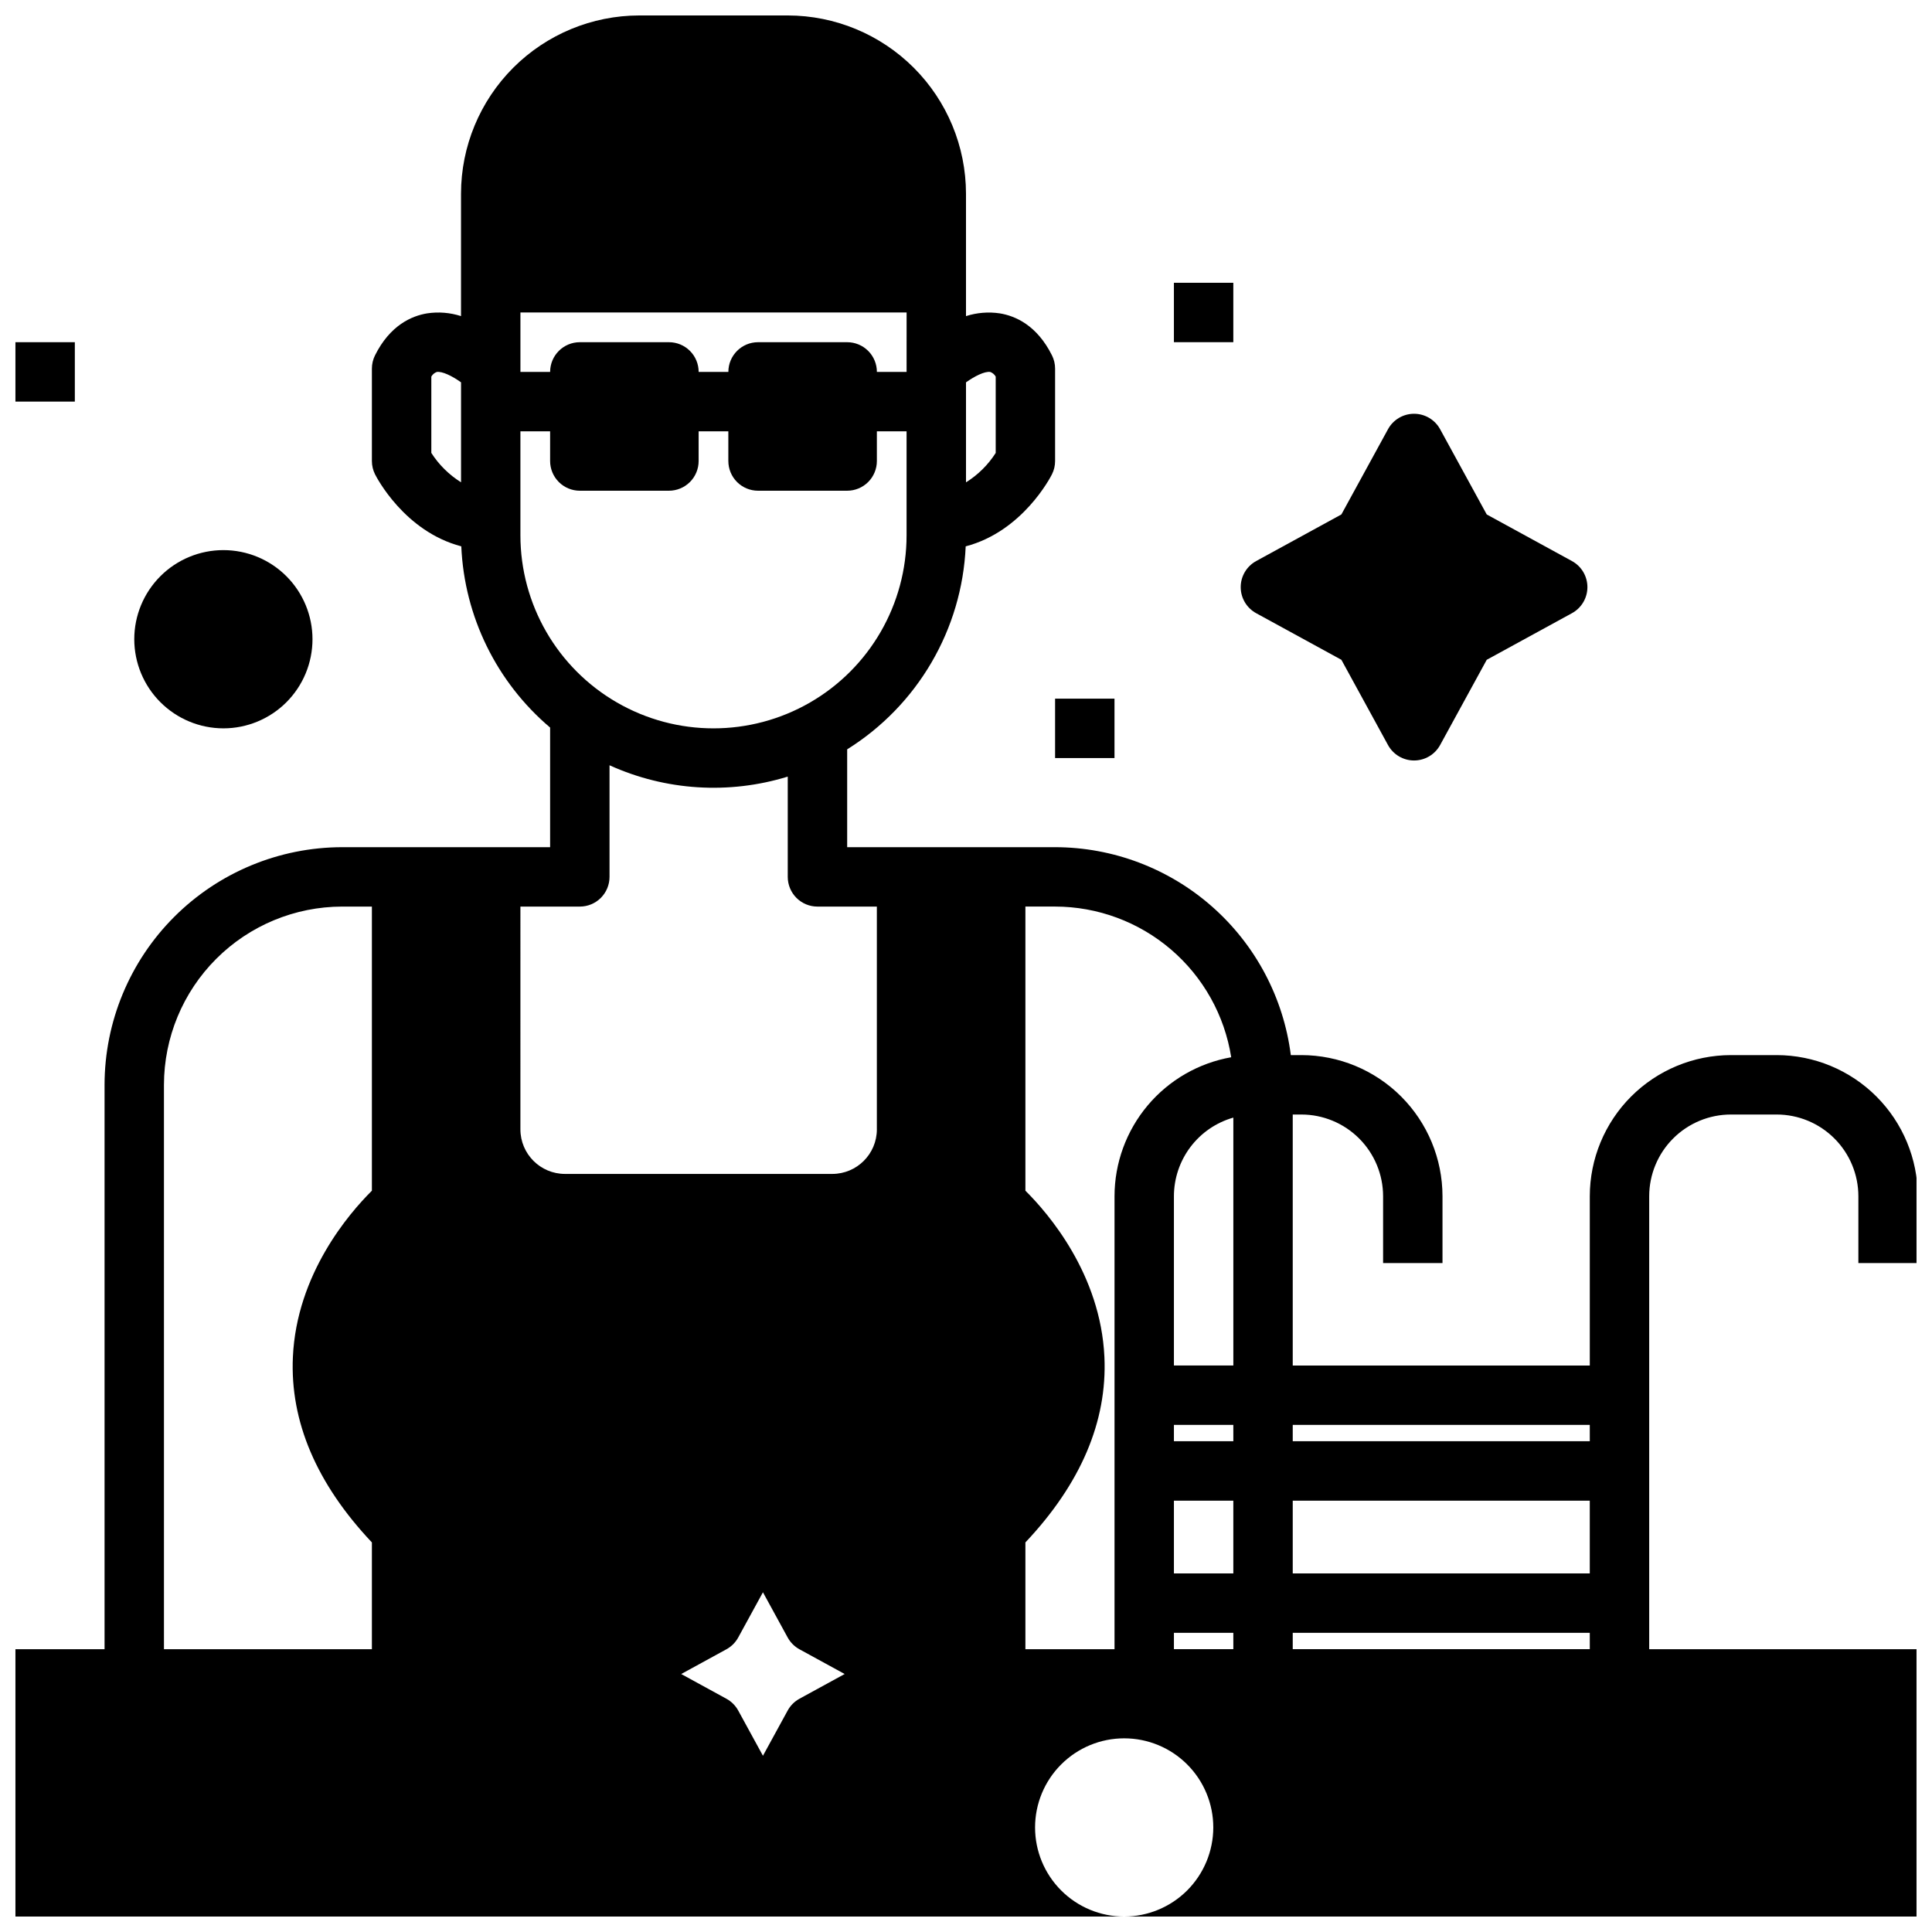
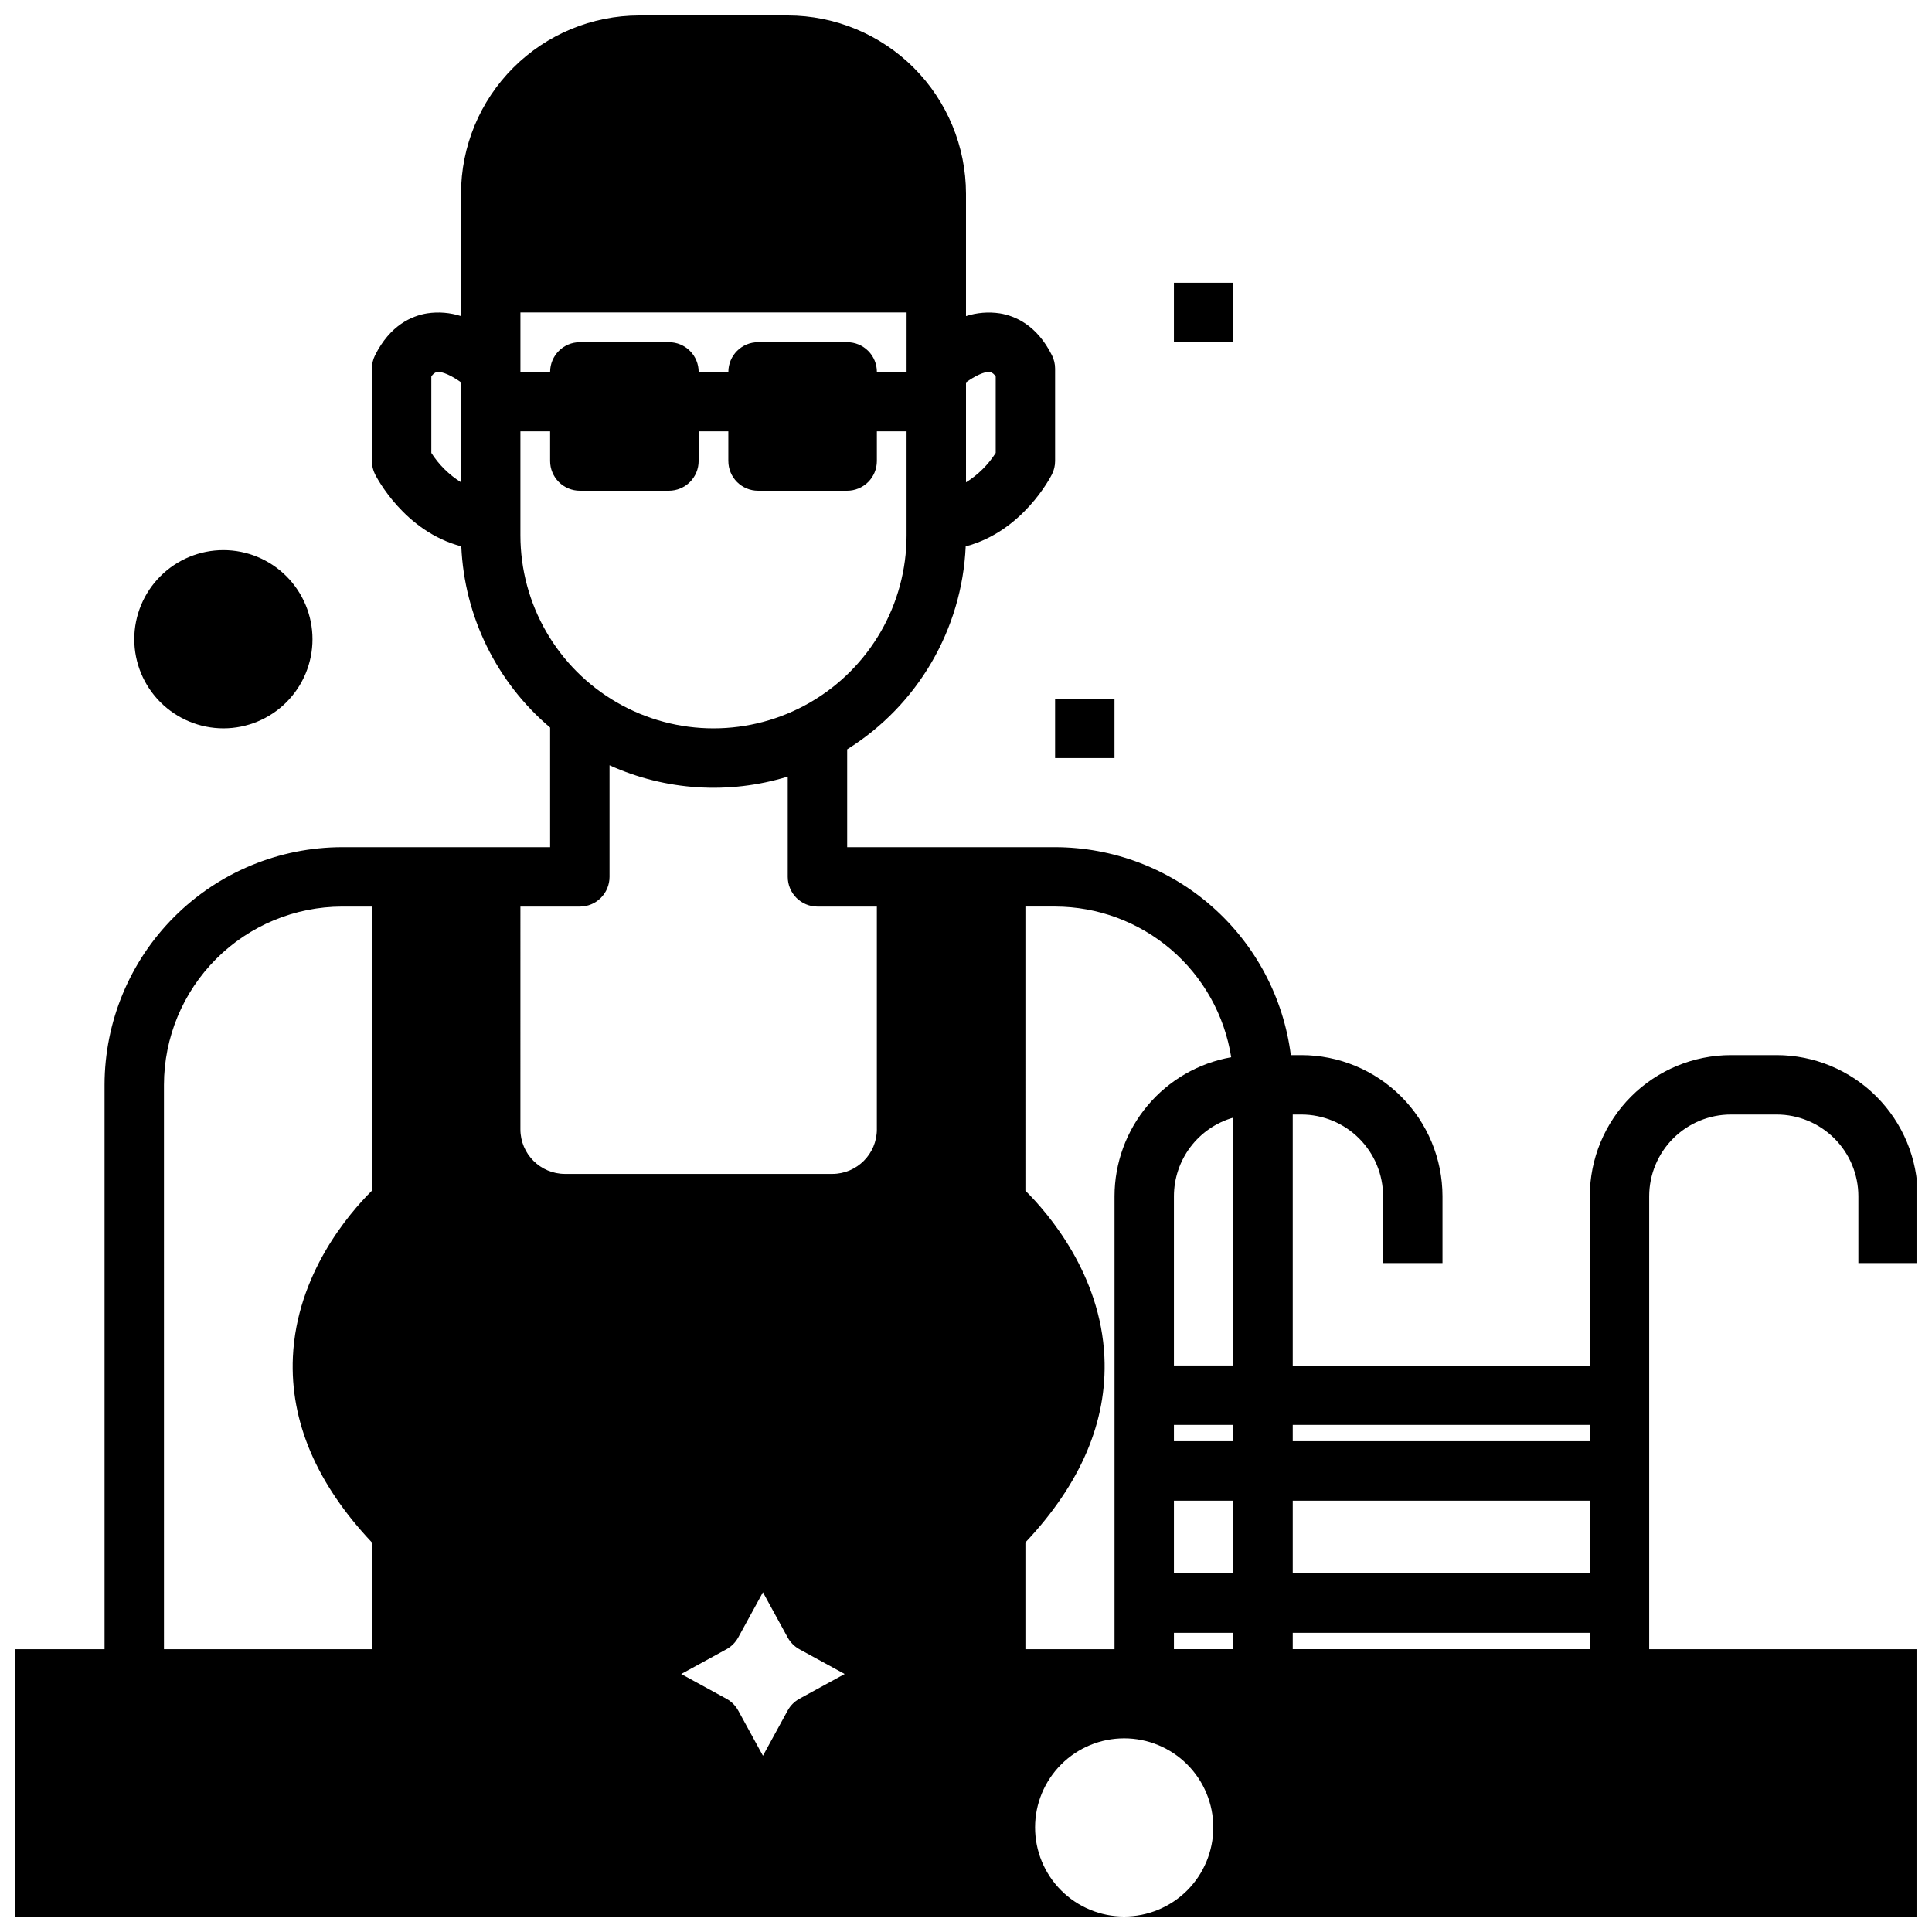
<svg xmlns="http://www.w3.org/2000/svg" width="800px" height="800px" version="1.1" viewBox="144 144 512 512">
  <defs>
    <clipPath id="b">
      <path d="m148.09 234h15.906v17h-15.906z" />
    </clipPath>
    <clipPath id="a">
      <path d="m148.09 148.09h503.81v503.81h-503.81z" />
    </clipPath>
  </defs>
  <path d="m203.2 337.02c6.262 0 12.27-2.488 16.699-6.918 4.426-4.43 6.914-10.438 6.914-16.699s-2.488-12.27-6.914-16.699c-4.43-4.43-10.438-6.918-16.699-6.918-6.266 0-12.273 2.488-16.699 6.918-4.43 4.43-6.918 10.438-6.918 16.699 0.008 6.262 2.496 12.266 6.926 16.691 4.426 4.426 10.43 6.918 16.691 6.926z" />
-   <path d="m476.89 306.5 22.59 12.352 12.352 22.586c1.383 2.527 4.031 4.098 6.906 4.098 2.879 0 5.527-1.57 6.91-4.098l12.352-22.586 22.586-12.352c2.523-1.379 4.094-4.027 4.094-6.906s-1.57-5.527-4.094-6.906l-22.586-12.352-12.352-22.586c-1.383-2.527-4.031-4.098-6.91-4.098-2.875 0-5.523 1.57-6.906 4.098l-12.352 22.582-22.586 12.352v0.004c-2.523 1.379-4.094 4.027-4.094 6.906 0 2.875 1.57 5.523 4.094 6.906z" />
  <path d="m423.61 329.15h15.742v15.742h-15.742z" />
  <path d="m455.1 218.94h15.742v15.742h-15.742z" />
  <g clip-path="url(#b)">
-     <path d="m148.09 234.69h15.742v15.742h-15.742z" />
-   </g>
+     </g>
  <g clip-path="url(#a)">
    <path d="m652.23 478.72v-17.711c-0.012-9.914-3.953-19.418-10.965-26.43-7.008-7.008-16.512-10.953-26.426-10.965h-12.137c-9.914 0.012-19.418 3.957-26.43 10.965-7.008 7.012-10.953 16.516-10.961 26.43v44.871h-78.723v-66.52h2.297c5.738 0.004 11.242 2.289 15.301 6.348 4.059 4.059 6.34 9.559 6.348 15.301v17.711h15.742v-17.711c-0.012-9.914-3.953-19.418-10.965-26.43-7.008-7.008-16.512-10.953-26.426-10.965h-2.805c-1.934-15.207-9.344-29.191-20.84-39.332-11.496-10.145-26.297-15.75-41.629-15.77h-55.102v-25.93c18.684-11.668 30.434-31.785 31.41-53.793 15.102-3.953 22.504-18.383 22.859-19.09 0.551-1.094 0.832-2.301 0.832-3.523v-24.492c0-1.223-0.285-2.43-0.832-3.519-3.992-7.988-9.723-10.457-13.828-11.121-3-0.449-6.066-0.199-8.953 0.73v-32.449c-0.016-12.52-4.996-24.527-13.852-33.383-8.855-8.852-20.859-13.832-33.383-13.848h-39.359c-12.523 0.016-24.527 4.996-33.383 13.848-8.855 8.855-13.836 20.863-13.848 33.383v32.445c-2.891-0.93-5.953-1.18-8.957-0.73-4.106 0.668-9.84 3.137-13.828 11.121-0.547 1.094-0.832 2.301-0.832 3.523v24.492c0 1.219 0.285 2.426 0.832 3.519 0.355 0.707 7.758 15.141 22.859 19.09 0.812 18.59 9.344 35.996 23.539 48.027v31.699h-55.102c-16.699 0.02-32.707 6.66-44.512 18.465-11.805 11.805-18.445 27.812-18.465 44.512v149.57h-23.617v70.848h293.83c-6.266 0-12.273-2.488-16.699-6.918-4.43-4.426-6.918-10.434-6.918-16.695 0-6.266 2.488-12.273 6.918-16.699 4.426-4.43 10.434-6.918 16.699-6.918 6.262 0 12.27 2.488 16.695 6.918 4.43 4.426 6.918 10.434 6.918 16.699-0.008 6.258-2.496 12.262-6.922 16.691-4.43 4.426-10.434 6.914-16.691 6.922h209.98v-70.848h-70.848v-120.05c0.008-5.742 2.289-11.242 6.348-15.301 4.059-4.059 9.562-6.344 15.301-6.348h12.137c5.738 0.004 11.242 2.289 15.301 6.348 4.059 4.059 6.34 9.559 6.348 15.301v17.711zm-252.23-233.39c2.203-1.582 4.941-2.992 6.434-2.754v-0.004c0.609 0.227 1.117 0.664 1.438 1.23v20.234c-2.012 3.148-4.699 5.812-7.871 7.789zm-133.82 26.484c-3.168-1.98-5.859-4.641-7.875-7.785v-20.227c0.32-0.566 0.828-0.996 1.434-1.223 1.426-0.234 4.113 1.059 6.441 2.746zm220.41 249.8h78.719l0.004 4.328h-78.723zm0 20.074h78.719v19.285h-78.719zm0 35.031h78.719l0.004 4.328h-78.723zm-31.488-15.742v-19.289h15.742v19.285zm15.742 15.742 0.004 4.328h-15.746v-4.328zm-15.742-50.777v-4.328h15.742l0.004 4.328zm0-20.074v-44.867c0.008-4.711 1.547-9.289 4.387-13.047 2.844-3.758 6.828-6.488 11.359-7.777v65.695zm-39.359-121.62h7.871c11.258 0.016 22.145 4.043 30.695 11.363 8.555 7.32 14.219 17.449 15.973 28.57-8.656 1.531-16.5 6.059-22.152 12.789-5.652 6.734-8.758 15.238-8.77 24.031v120.05h-23.617v-28.293c14.668-15.547 21.711-32.062 20.938-49.129-0.996-21.953-14.828-38.02-20.938-44.082zm-79.238 196.83c1.324-0.723 2.41-1.809 3.133-3.129l6.551-11.98 6.551 11.98c0.723 1.32 1.809 2.406 3.129 3.129l11.98 6.551-11.98 6.551v0.004c-1.32 0.719-2.406 1.805-3.129 3.129l-6.551 11.98-6.551-11.98c-0.723-1.32-1.809-2.406-3.133-3.129l-11.977-6.551zm47.75-338.52h-7.871c0-2.09-0.828-4.09-2.305-5.566-1.477-1.477-3.481-2.305-5.566-2.305h-23.617c-4.348 0-7.871 3.523-7.871 7.871h-7.875c0-2.09-0.828-4.09-2.305-5.566-1.477-1.477-3.477-2.305-5.566-2.305h-23.613c-4.348 0-7.875 3.523-7.875 7.871h-7.871v-15.746h102.34zm-102.34 43.297v-27.555h7.871v7.875c0 2.086 0.832 4.09 2.309 5.566 1.473 1.473 3.477 2.305 5.566 2.305h23.617-0.004c2.09 0 4.09-0.832 5.566-2.305 1.477-1.477 2.305-3.481 2.305-5.566v-7.871h7.871v7.871h0.004c0 2.086 0.828 4.09 2.305 5.566 1.477 1.473 3.477 2.305 5.566 2.305h23.617c2.086 0 4.09-0.832 5.566-2.305 1.477-1.477 2.305-3.481 2.305-5.566v-7.871h7.871v27.551c0 18.281-9.754 35.172-25.582 44.312-15.832 9.141-35.34 9.141-51.168 0-15.832-9.141-25.586-26.031-25.586-44.312zm0 98.398h15.746c2.086 0 4.09-0.828 5.566-2.305 1.473-1.477 2.305-3.481 2.305-5.566v-29.578c14.848 6.734 31.648 7.801 47.23 3.004v26.574c0 2.086 0.832 4.09 2.305 5.566 1.477 1.477 3.481 2.305 5.566 2.305h15.742v59.039h0.004c-0.008 6.519-5.289 11.801-11.809 11.809h-70.848c-6.519-0.008-11.801-5.289-11.809-11.809zm-94.465 47.234c0.016-12.523 4.996-24.531 13.852-33.383 8.852-8.855 20.859-13.836 33.383-13.852h7.871v75.297c-6.106 6.062-19.941 22.125-20.938 44.082-0.773 17.066 6.266 33.582 20.938 49.129v28.293h-55.105z" />
  </g>
</svg>